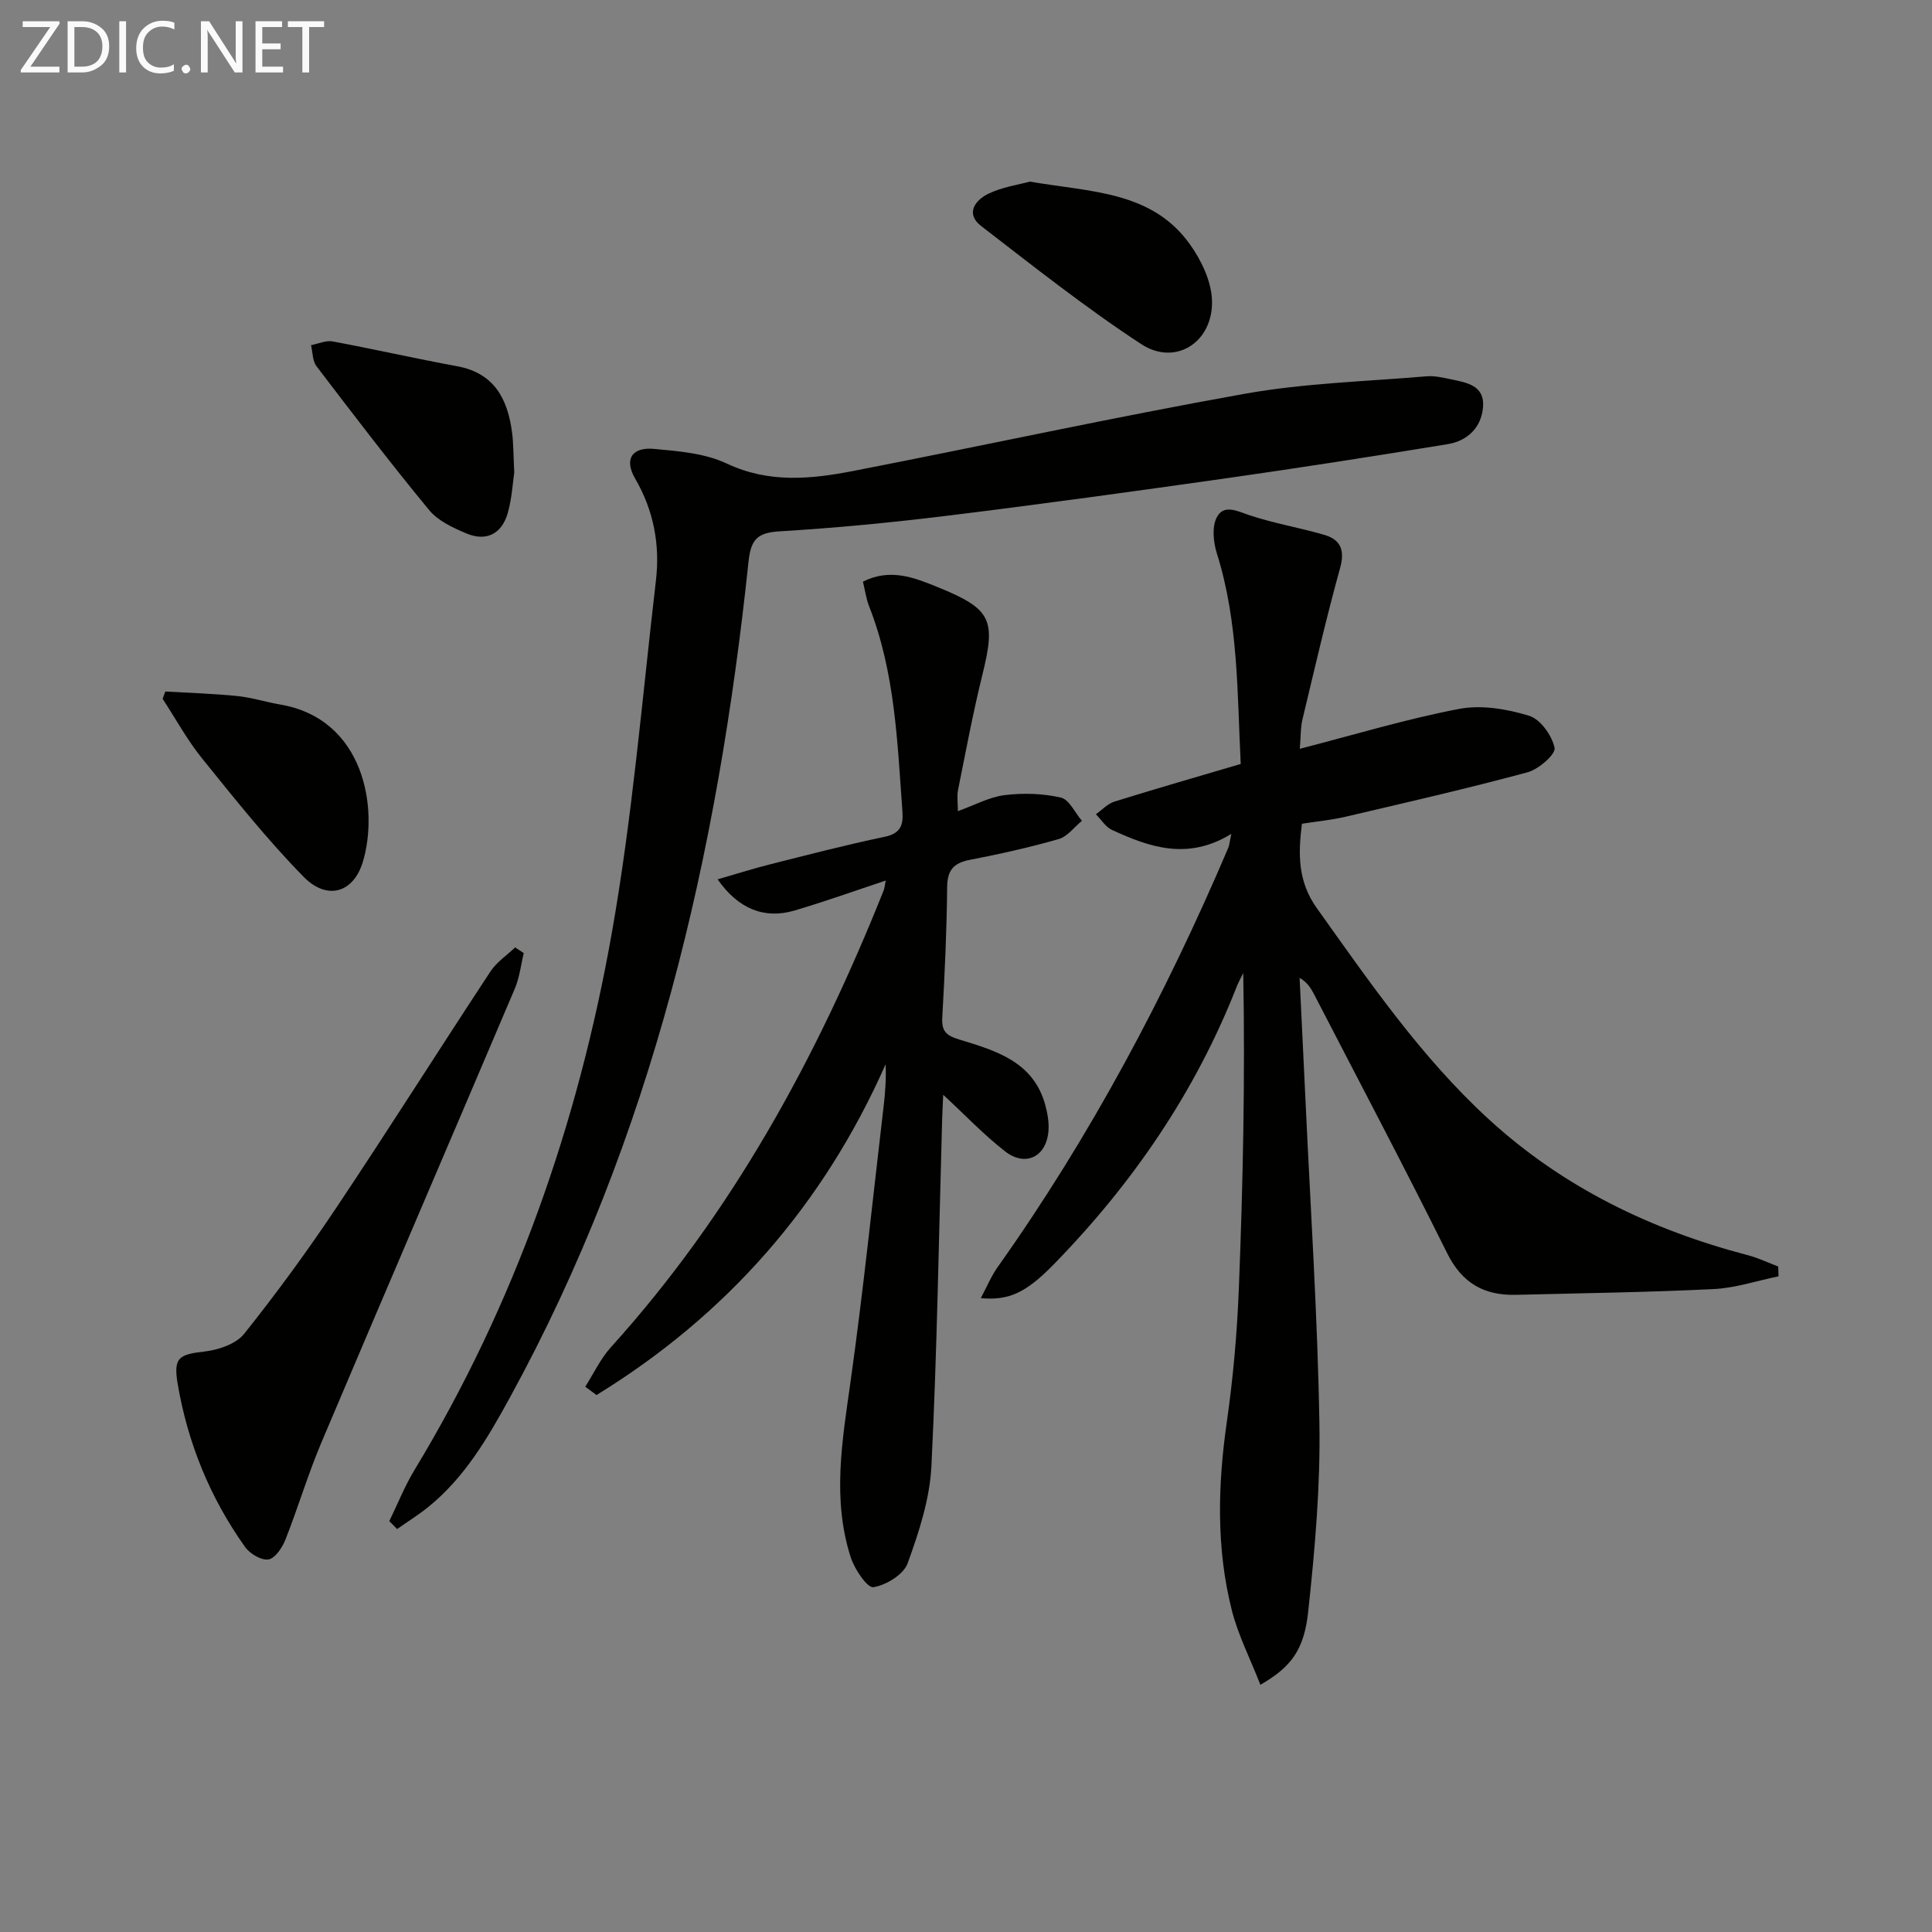
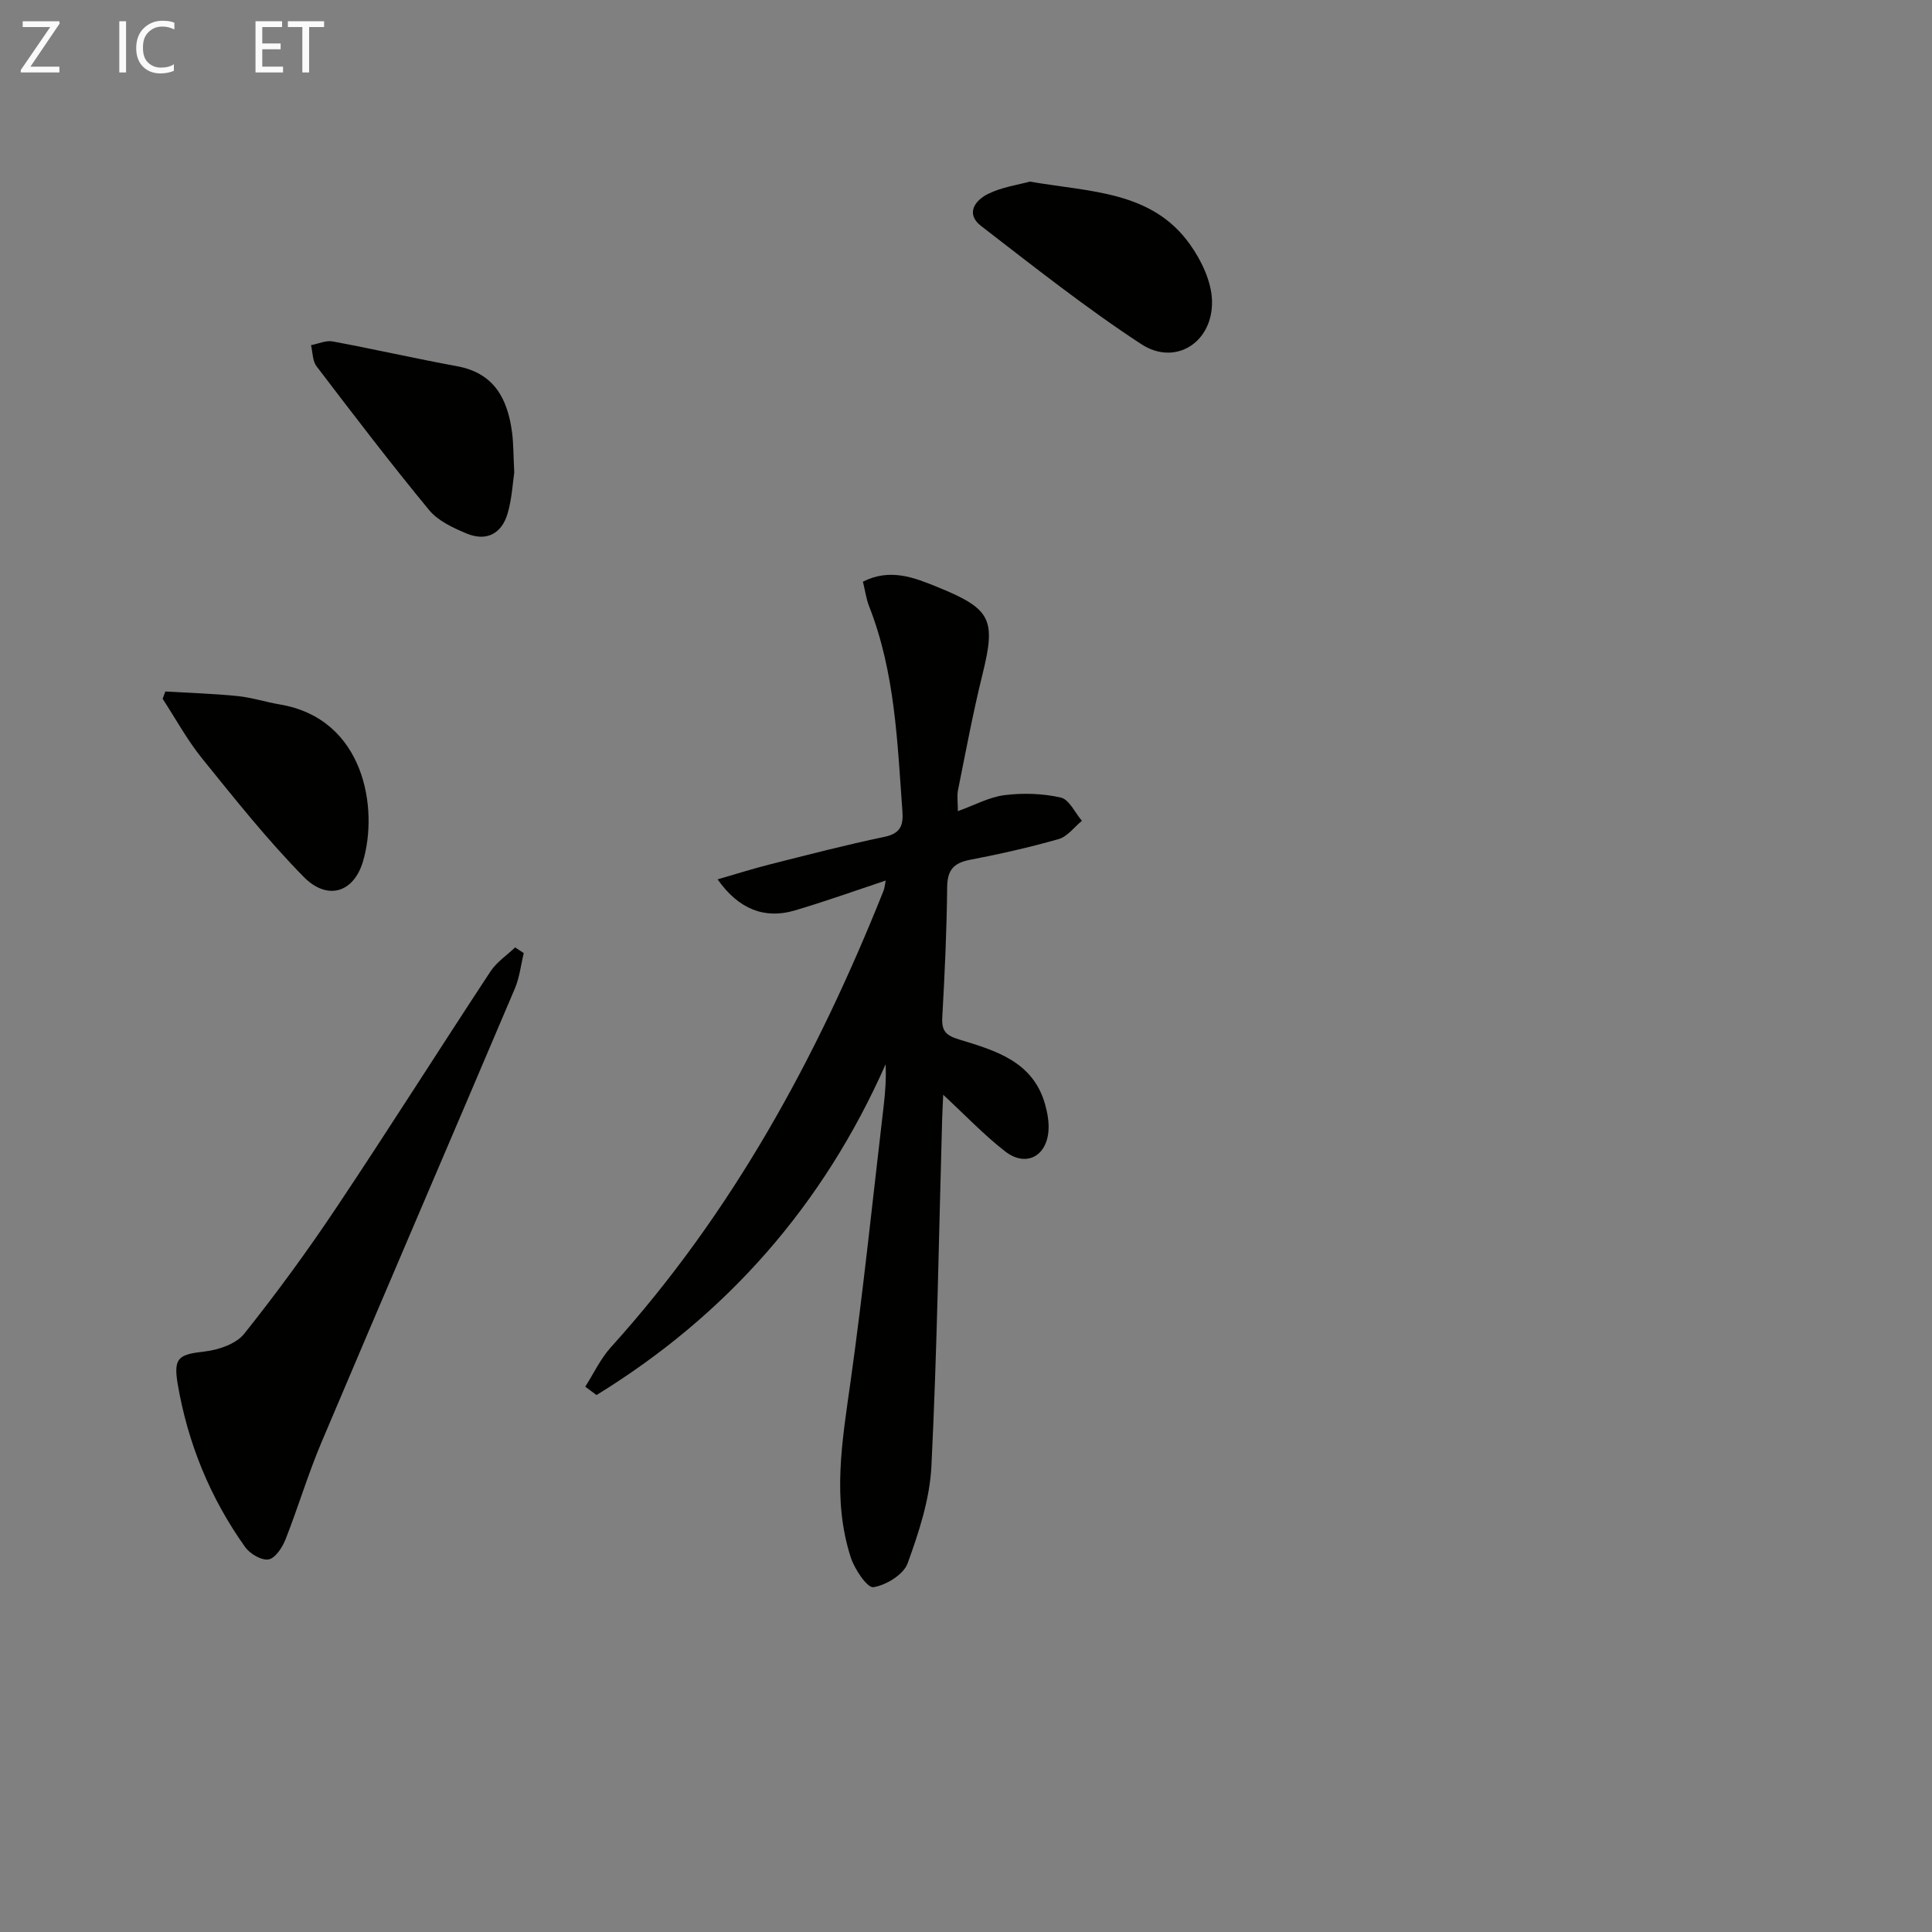
<svg xmlns="http://www.w3.org/2000/svg" enable-background="new 0 0 400 400" viewBox="0 0 400 400">
  <rect x="0" y="0" width="400" height="400" fill="#808080" stroke="none" />
-   <path d="m260.95 348.82c-2.15-5.51-4.64-10.35-5.93-15.49-3.24-12.87-2.89-25.9-1.01-39.02 1.32-9.19 2.13-18.5 2.49-27.78.85-21.61 1.3-43.24.9-65.07-.45.93-.96 1.83-1.34 2.78-8.57 21.86-21.57 40.82-37.9 57.54-5.84 5.98-9.34 7.49-15.1 6.99 1.28-2.39 2.17-4.57 3.49-6.43 19.24-27.1 34.73-56.26 47.74-86.78.23-.54.27-1.17.64-2.92-8.99 5.55-16.92 2.78-24.7-.81-1.33-.61-2.24-2.14-3.34-3.25 1.27-.89 2.43-2.18 3.84-2.62 8.52-2.65 17.1-5.12 26.15-7.79-.74-14.48-.43-29.25-4.94-43.59-.72-2.3-1.05-5.43-.05-7.41 1.46-2.89 4.25-1.34 6.85-.48 5.01 1.66 10.28 2.55 15.36 4.02 3.43.99 4.4 3.13 3.35 6.9-2.87 10.37-5.28 20.87-7.79 31.34-.41 1.7-.33 3.51-.55 6.08 11.49-2.96 22.13-6.19 32.99-8.26 4.62-.88 9.9.02 14.48 1.42 2.34.71 4.75 4.09 5.28 6.65.27 1.3-3.3 4.43-5.58 5.05-12.48 3.37-25.09 6.25-37.67 9.2-2.89.68-5.87.96-9.06 1.46-.78 6.18-.9 11.9 3.09 17.48 10.93 15.32 21.59 30.85 35.54 43.65 15.38 14.12 33.63 22.95 53.72 28.2 2.14.56 4.18 1.55 6.26 2.34.02.68.05 1.35.07 2.03-4.48.92-8.93 2.42-13.45 2.64-13.62.67-27.26.85-40.9 1.19-6.56.16-11.15-2.36-14.25-8.6-8.94-17.99-18.33-35.76-27.56-53.61-.65-1.25-1.37-2.46-3-3.42.41 8.54.83 17.07 1.23 25.61 1.03 22.25 2.5 44.5 2.87 66.77.21 12.87-.92 25.82-2.3 38.64-.83 8.22-3.64 11.72-9.92 15.35z" fill="#010100" />
-   <path d="m80.6 314.93c1.72-3.52 3.17-7.2 5.19-10.54 20.83-34.4 33.89-71.78 40.86-111.12 4.28-24.13 6.3-48.67 9.15-73.05.87-7.41-.44-14.49-4.29-21.12-2.33-4-.71-6.59 3.93-6.16 5.07.47 10.51.9 15 3.02 8.77 4.14 17.5 3.24 26.31 1.53 27.01-5.25 53.91-11.14 81-15.97 12.35-2.2 25.04-2.54 37.59-3.61 1.62-.14 3.31.25 4.93.59 3.28.69 7.12 1.23 6.78 5.74-.32 4.25-3.22 7.05-7.33 7.72-15.23 2.5-30.47 4.87-45.75 7.05-19.22 2.73-38.46 5.38-57.73 7.75-11.53 1.42-23.12 2.54-34.72 3.24-4.55.27-6.04 1.49-6.54 6.23-6.38 60.56-19.84 119.14-49.41 173.11-4.57 8.35-9.34 16.54-16.88 22.65-2.05 1.66-4.31 3.06-6.47 4.58-.55-.54-1.08-1.09-1.62-1.64z" fill="#010100" />
  <path d="m198.32 167.94c3.48-1.25 6.51-2.93 9.69-3.32 3.82-.47 7.89-.35 11.63.51 1.73.4 2.92 3.14 4.36 4.81-1.59 1.3-3 3.26-4.81 3.78-6.05 1.73-12.21 3.11-18.39 4.3-3.35.65-4.66 2.1-4.7 5.63-.09 8.98-.5 17.96-1.01 26.93-.16 2.86.69 3.78 3.54 4.65 7.44 2.27 15.26 4.51 17.75 13.43.48 1.73.82 3.61.7 5.38-.36 5.41-4.71 7.66-8.98 4.34-4.4-3.42-8.28-7.52-12.82-11.72-.08 1.91-.17 3.48-.22 5.05-.68 23.95-1.04 47.92-2.22 71.85-.34 6.8-2.58 13.65-4.93 20.12-.85 2.32-4.45 4.52-7.08 4.93-1.25.2-3.89-3.7-4.68-6.14-3.92-12.11-1.76-24.27-.04-36.51 2.65-18.9 4.6-37.91 6.83-56.87.34-2.85.55-5.72.42-8.75-12.95 29.28-32.99 51.98-59.86 68.49-.78-.58-1.55-1.15-2.33-1.73 1.75-2.74 3.16-5.79 5.31-8.17 25.12-27.78 42.69-60.03 56.47-94.57.18-.45.21-.96.43-2.05-6.5 2.16-12.63 4.36-18.87 6.2-6.18 1.82-11.58-.24-15.94-6.45 3.87-1.11 7.33-2.22 10.84-3.1 7.88-1.99 15.75-4.04 23.71-5.7 3.24-.68 3.93-2.31 3.72-5.2-1.05-14.4-1.52-28.88-6.92-42.59-.59-1.51-.8-3.17-1.26-5.04 5.65-2.86 10.65-.84 15.51 1.14 11.16 4.54 12.05 6.72 9.2 18.23-1.95 7.89-3.43 15.89-5.04 23.86-.22 1.26-.01 2.59-.01 4.28z" fill="#010100" />
  <path d="m108.44 197.33c-.6 2.46-.87 5.05-1.85 7.35-13.31 31.34-26.78 62.62-40.05 93.98-2.78 6.57-4.82 13.45-7.44 20.09-.65 1.65-2.12 3.88-3.5 4.11-1.46.25-3.85-1.16-4.84-2.55-7.24-10.15-11.88-21.5-13.97-33.77-.94-5.54.28-6.11 5.6-6.73 2.87-.33 6.49-1.56 8.17-3.67 6.73-8.43 13.11-17.17 19.1-26.14 10.81-16.18 21.2-32.64 31.9-48.89 1.27-1.93 3.38-3.32 5.09-4.96.59.39 1.19.79 1.79 1.18z" fill="#010100" />
  <path d="m213.21 37.6c12.64 2.18 25.26 1.94 33.14 12.97 2.37 3.31 4.44 7.64 4.58 11.57.3 8.72-7.58 13.75-14.66 9.1-11.47-7.51-22.27-16.07-33.14-24.45-3.32-2.56-1.21-5.36 1.47-6.66 2.89-1.42 6.24-1.87 8.61-2.53z" fill="#010100" />
  <path d="m106.47 97.83c-.29 1.91-.46 5.26-1.35 8.4-1.2 4.22-4.35 5.95-8.48 4.24-2.81-1.17-5.93-2.61-7.79-4.86-8.02-9.72-15.67-19.75-23.31-29.77-.85-1.11-.79-2.9-1.15-4.38 1.5-.28 3.08-1.03 4.48-.77 8.61 1.6 17.15 3.55 25.76 5.13 7.72 1.42 10.46 6.77 11.38 13.67.31 2.29.27 4.64.46 8.34z" fill="#010100" />
  <path d="m34.23 143.17c4.98.29 9.98.44 14.94.94 2.95.3 5.83 1.24 8.77 1.74 17.56 2.96 20.48 21.61 17.19 32.57-1.93 6.42-7.38 8.09-12.26 3.12-7.53-7.66-14.25-16.13-21.02-24.5-3.09-3.82-5.47-8.22-8.18-12.36.19-.5.38-1.01.56-1.51z" fill="#010100" />
  <g fill="#fafafa">
    <path d="m12.4 4.8-6.1 9h6v1.2h-8v-.5l6.1-8.9h-5.7v-1.2h7.6v.4z" />
-     <path d="m14 15v-10.6h3c1.6 0 2.9.5 4 1.4s1.6 2.2 1.6 3.8-.5 3-1.6 3.9-2.4 1.5-4 1.5zm1.4-9.4v8.2h1.6c1.3 0 2.4-.4 3.1-1.1s1.1-1.8 1.1-3.1-.4-2.3-1.2-3-1.8-1-3.1-1z" />
    <path d="m26.1 4.4v10.6h-1.4v-10.6z" />
    <path d="m36.1 14.6c-.8.4-1.8.6-2.9.6-1.5 0-2.7-.5-3.6-1.4s-1.4-2.2-1.4-3.8c0-1.7.5-3.1 1.5-4.1s2.3-1.6 3.9-1.6c1 0 1.8.1 2.5.4v1.4c-.8-.4-1.6-.6-2.5-.6-1.2 0-2.1.4-2.9 1.2s-1.1 1.8-1.1 3.2c0 1.3.3 2.3 1 3s1.6 1.1 2.7 1.1c1 0 2-.2 2.7-.7v1.3z" />
-     <path d="m37.6 14.3c0-.2.1-.5.3-.6s.4-.3.6-.3c.3 0 .5.1.6.3s.3.4.3.6-.1.4-.3.6-.4.3-.6.3c-.3 0-.5-.1-.6-.3s-.3-.4-.3-.6z" />
-     <path d="m50.2 15h-1.6l-5.3-8.2c-.2-.2-.3-.5-.4-.7 0 .2.1.7.1 1.5v7.4h-1.4v-10.6h1.7l5.2 8.1c.2.4.4.6.4.7 0-.3-.1-.8-.1-1.5v-7.3h1.4z" />
    <path d="m58.6 15h-5.7v-10.6h5.5v1.2h-4.1v3.4h3.8v1.2h-3.8v3.6h4.3z" />
    <path d="m67.1 5.6h-3.1v9.4h-1.4v-9.4h-3v-1.2h7.5z" />
  </g>
</svg>